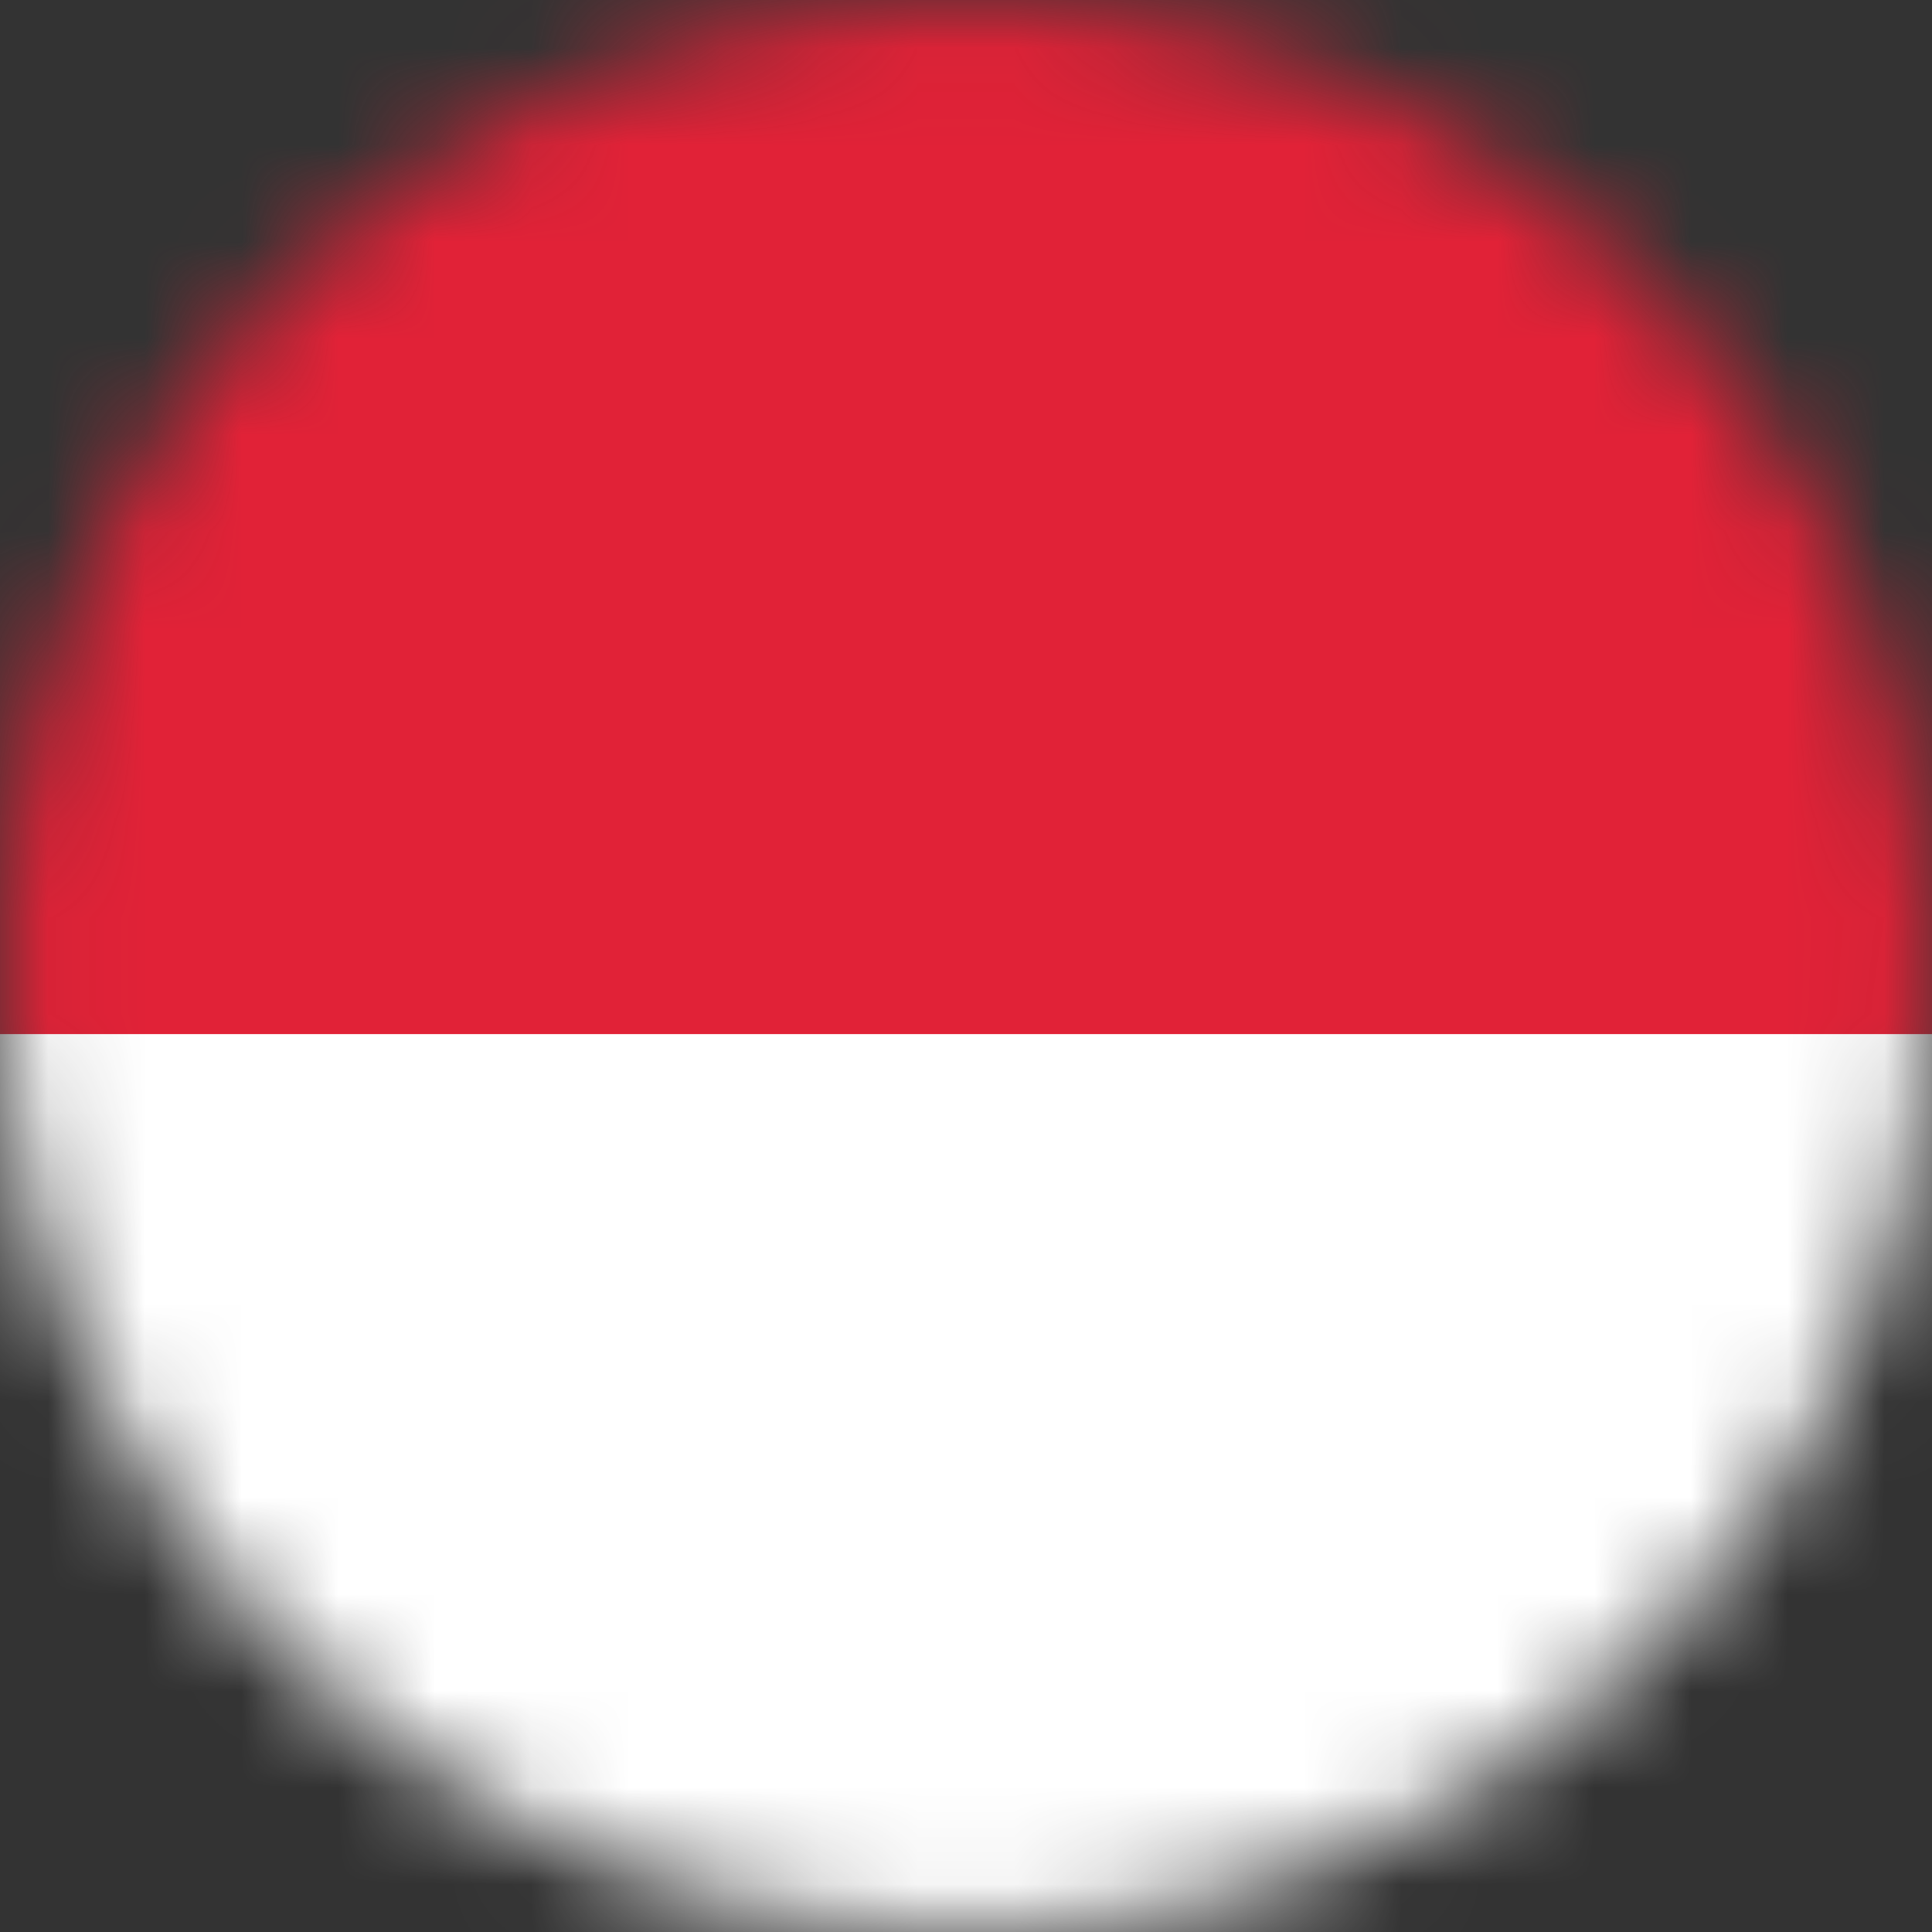
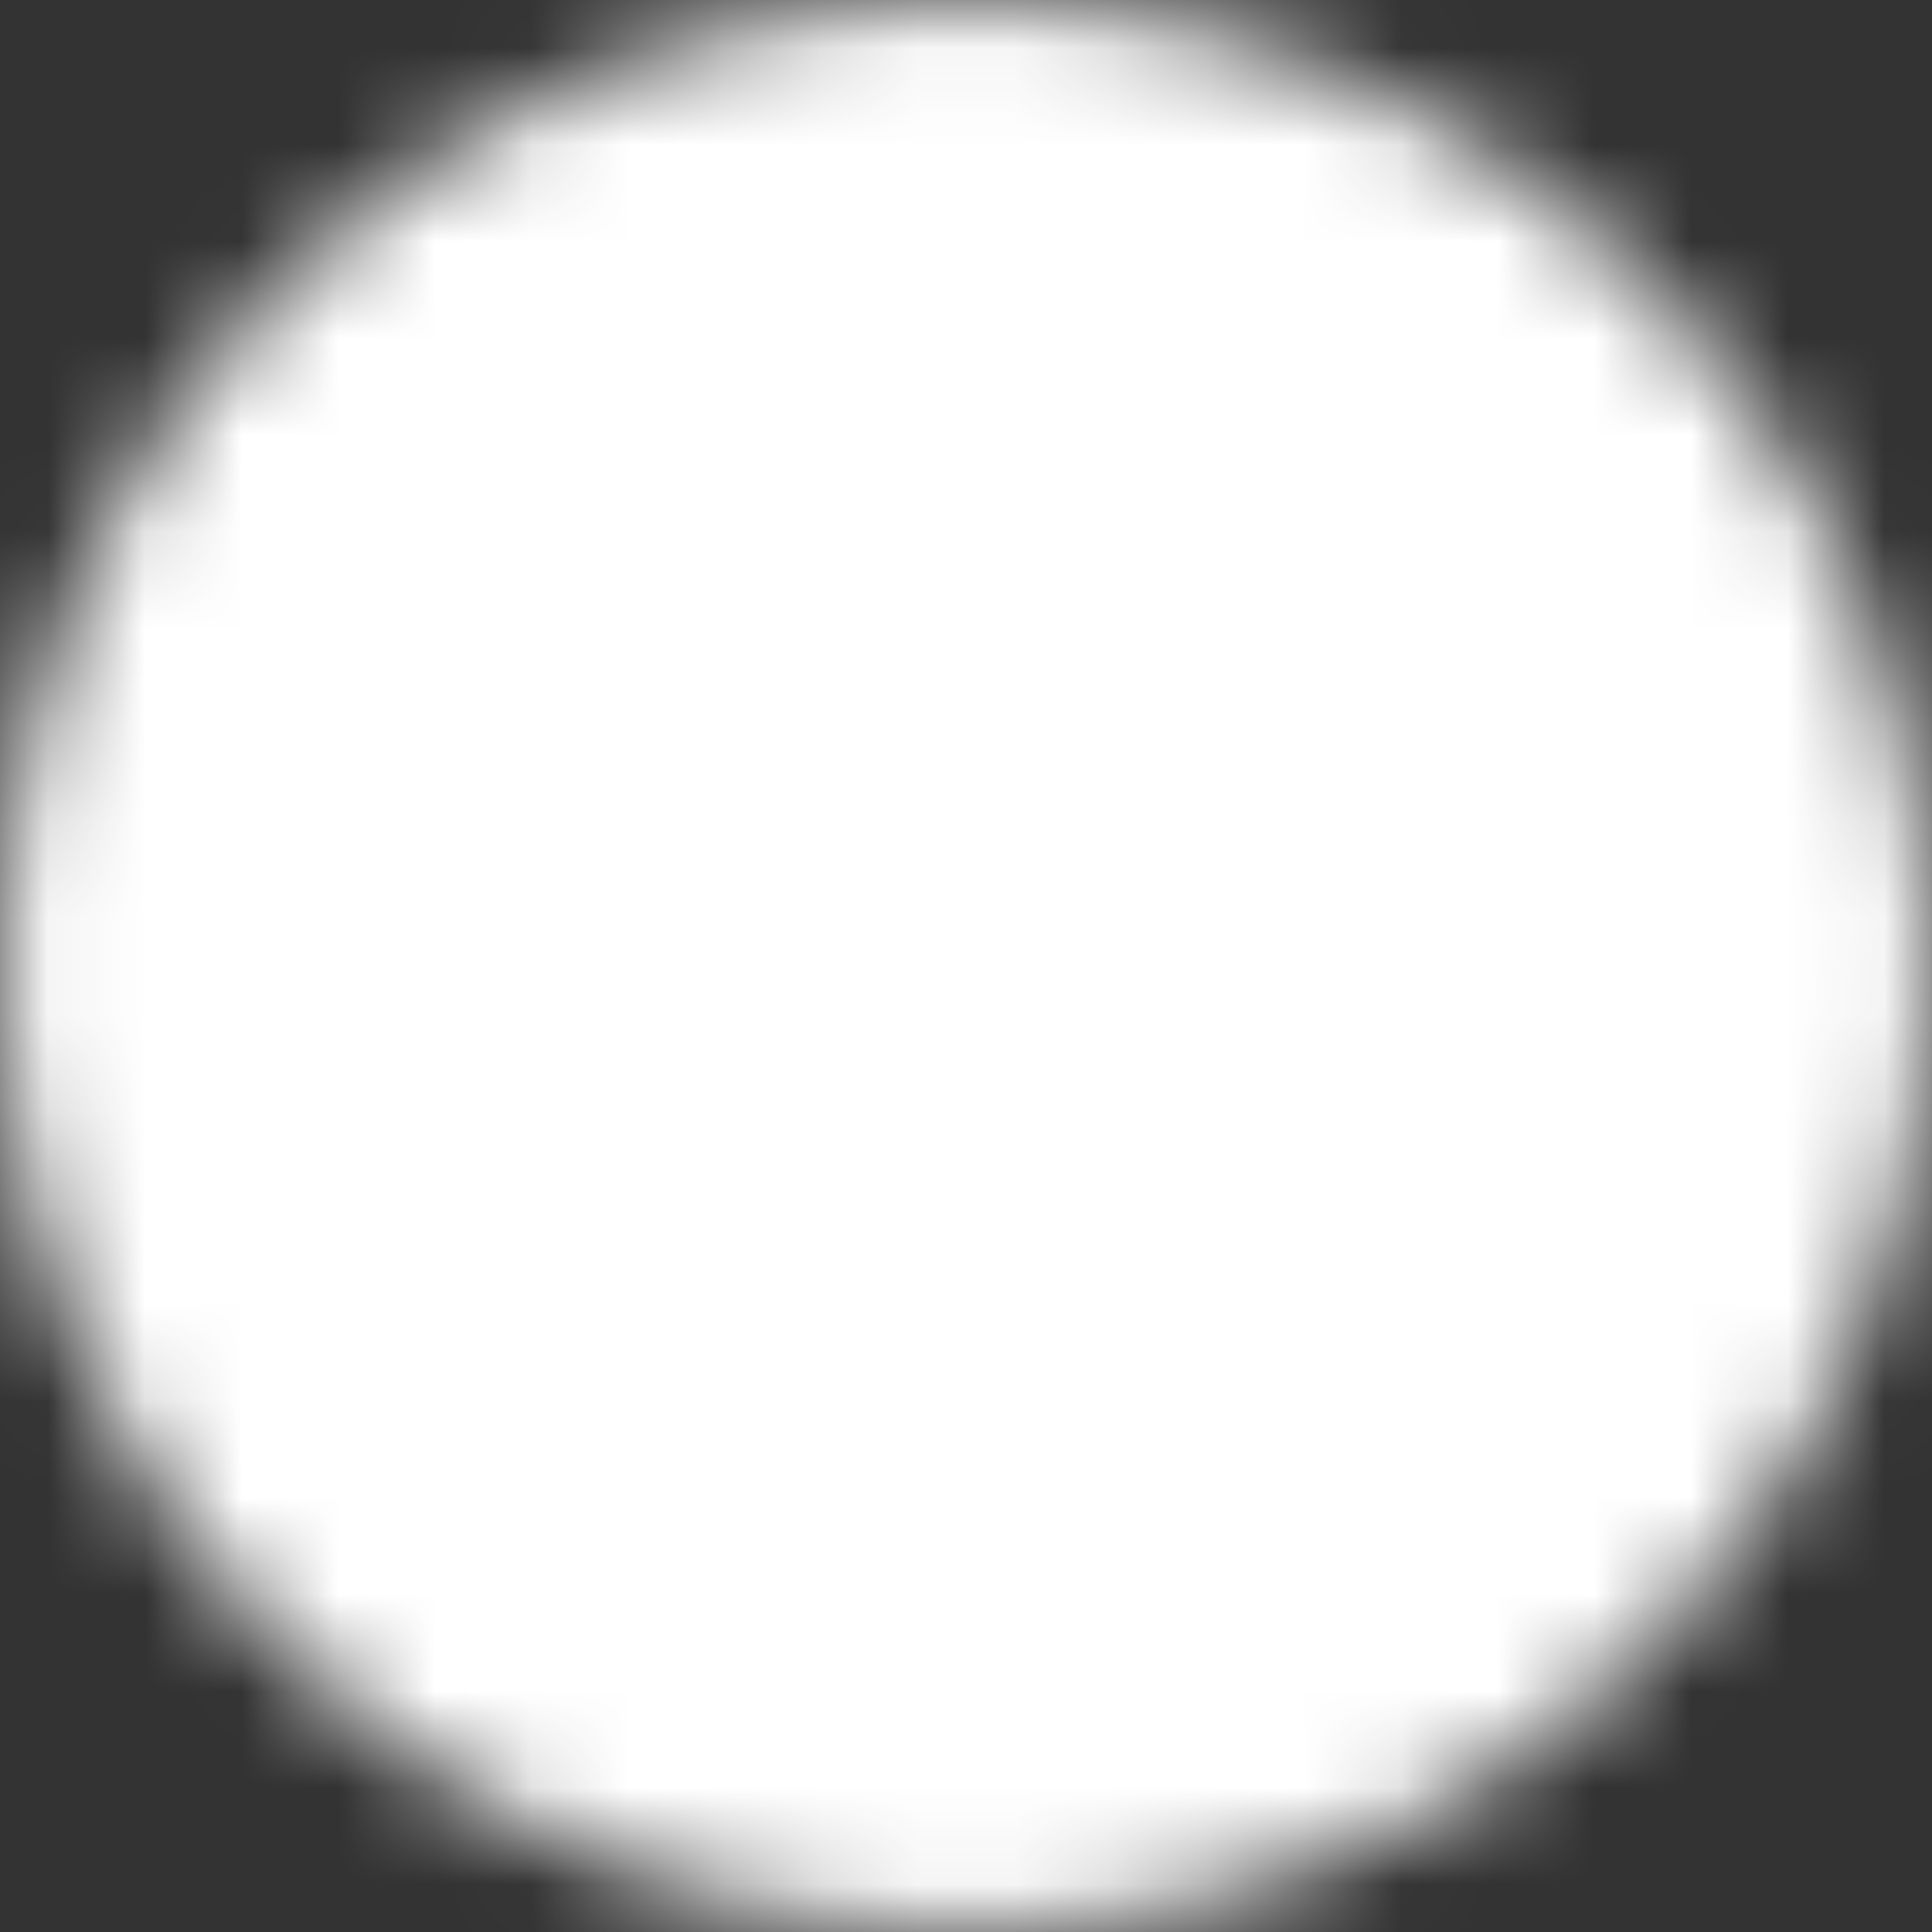
<svg xmlns="http://www.w3.org/2000/svg" width="20" height="20" viewBox="0 0 20 20" fill="none">
  <rect x="0" y="0" width="20" height="20" fill="#333333" stroke="none" />
  <mask id="mask0_2469_7559" style="mask-type:alpha" maskUnits="userSpaceOnUse" x="0" y="0" width="20" height="20">
    <circle cx="10" cy="10" r="10" fill="#D9D9D9" />
  </mask>
  <g mask="url(#mask0_2469_7559)">
    <rect x="-7" y="-2" width="33.35" height="23.822" rx="2.382" fill="white" />
    <mask id="mask1_2469_7559" style="mask-type:alpha" maskUnits="userSpaceOnUse" x="-7" y="-2" width="34" height="24">
-       <rect x="-6.702" y="-1.702" width="32.755" height="23.226" rx="2.084" fill="white" stroke="white" stroke-width="0.596" />
-     </mask>
+       </mask>
    <g mask="url(#mask1_2469_7559)">
-       <path fill-rule="evenodd" clip-rule="evenodd" d="M-7 10.705H26.351V-2H-7V10.705Z" fill="#E12237" />
-     </g>
+       </g>
  </g>
</svg>